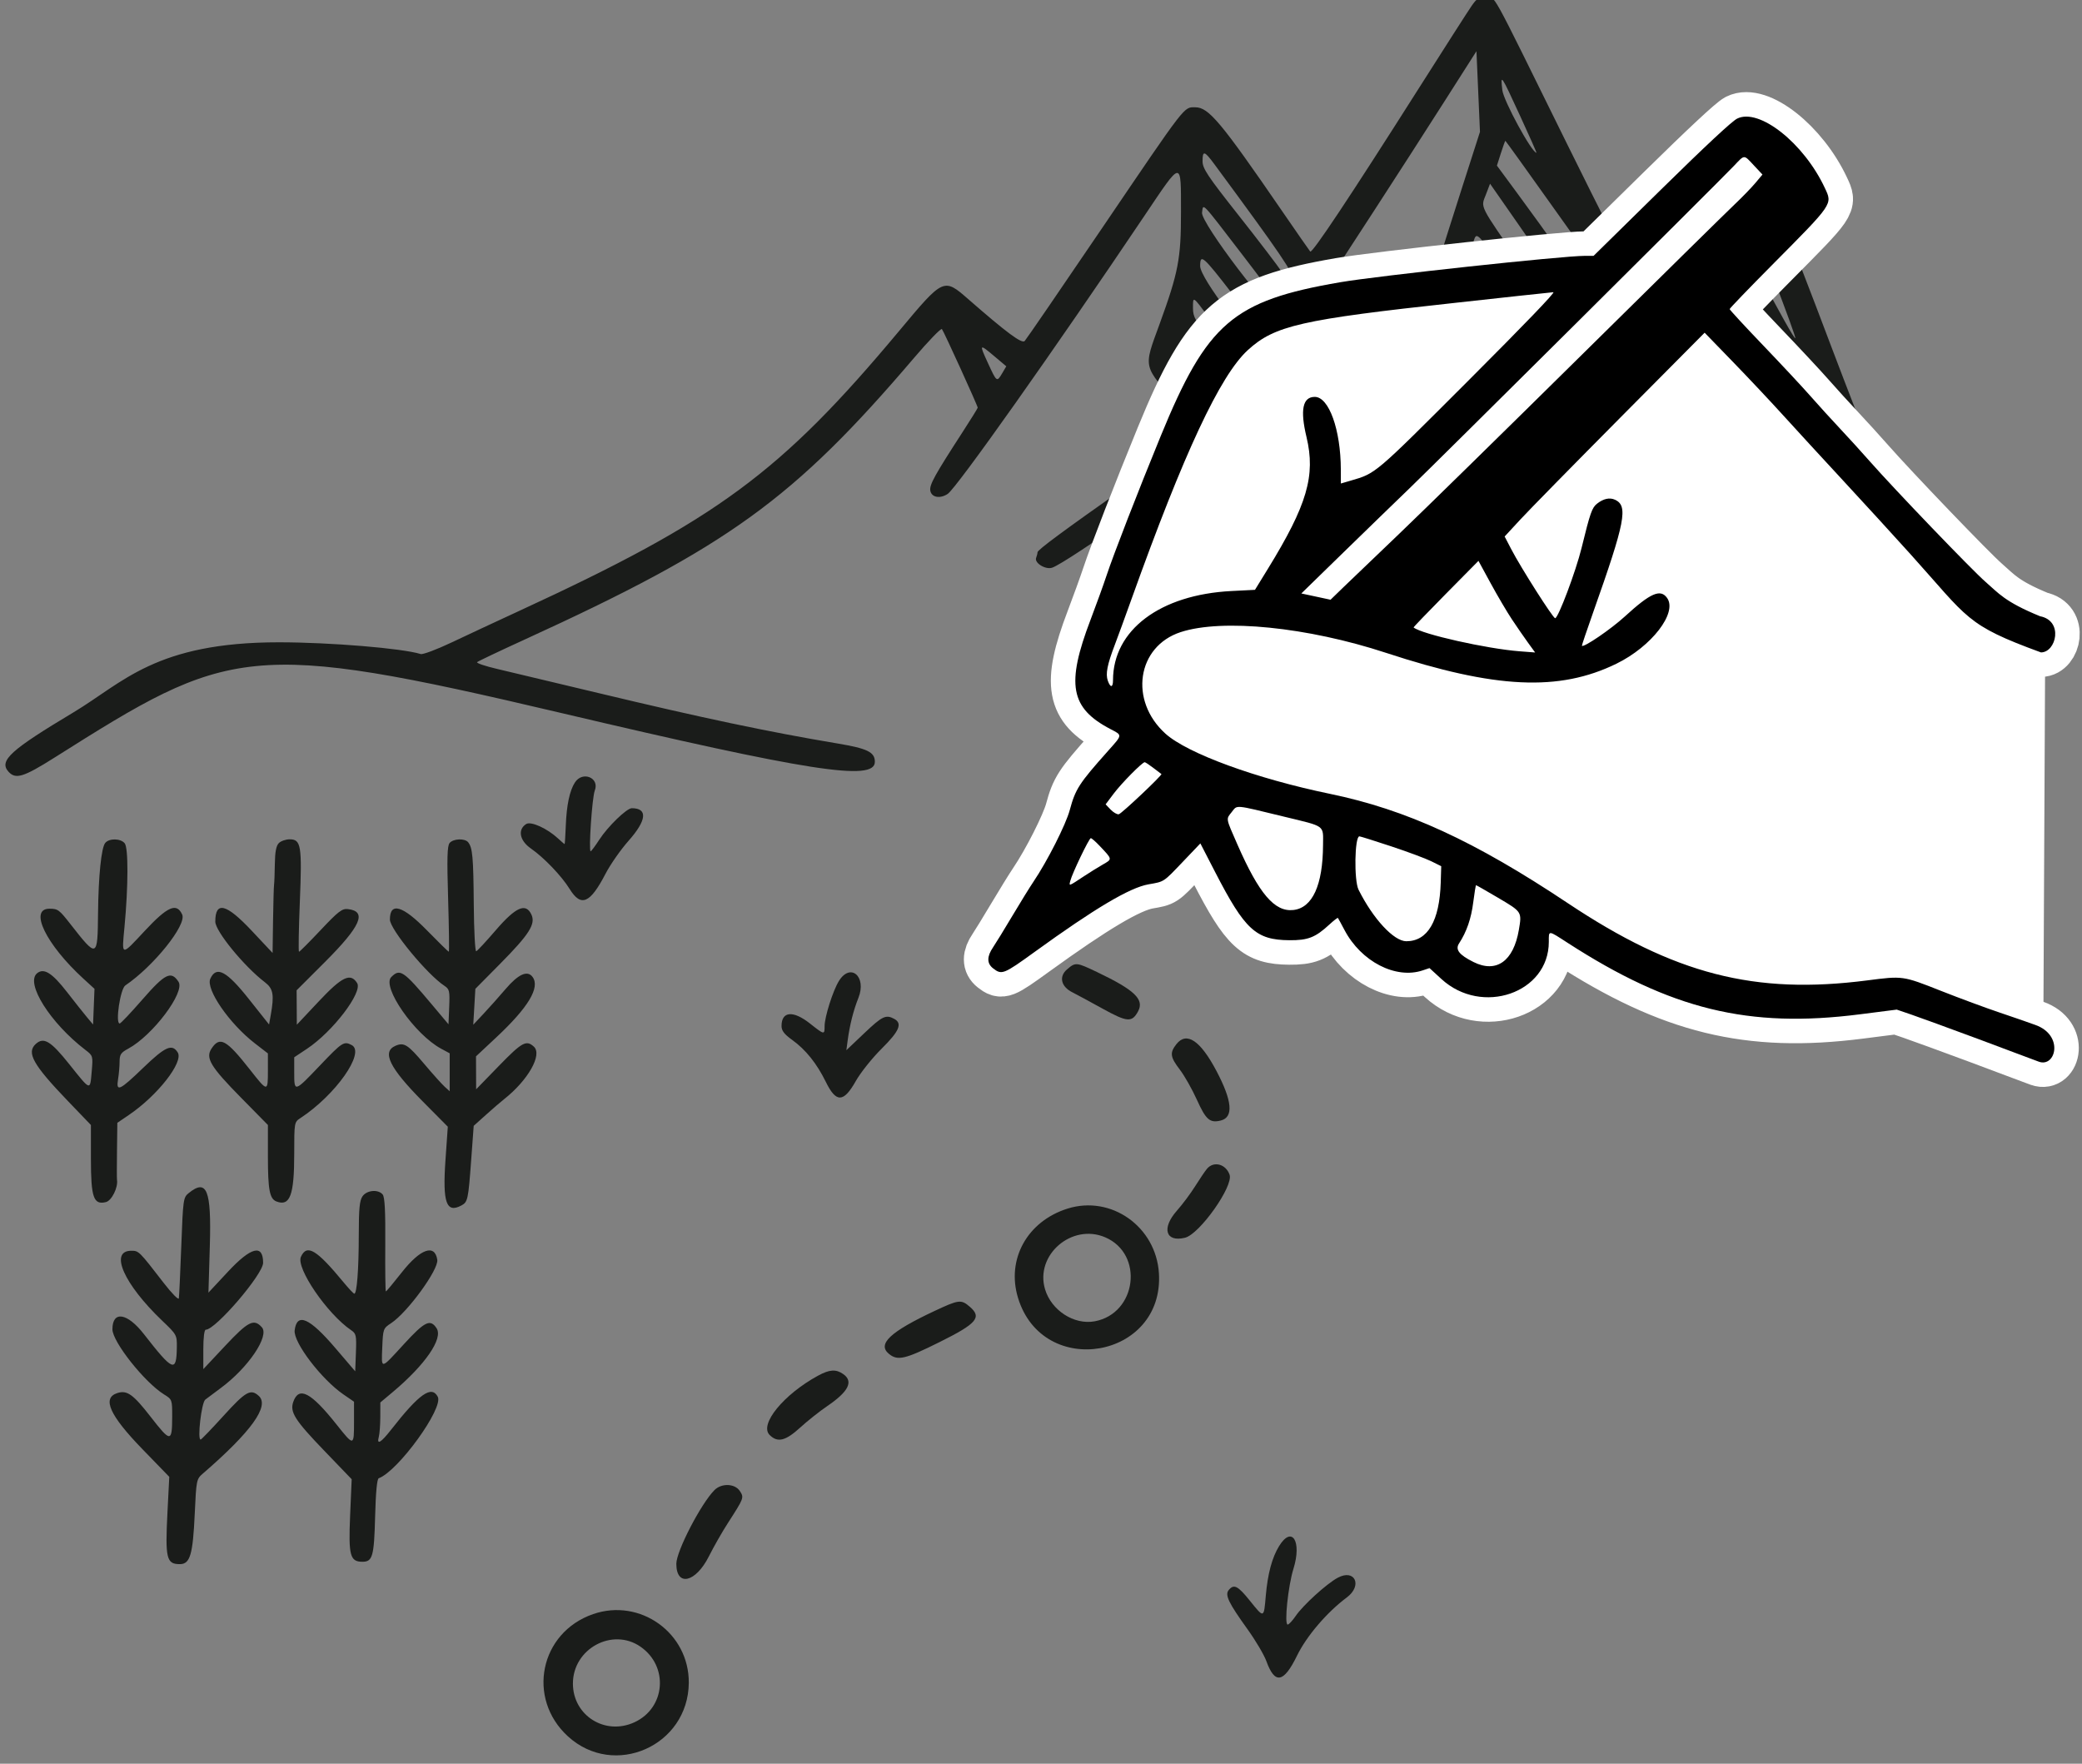
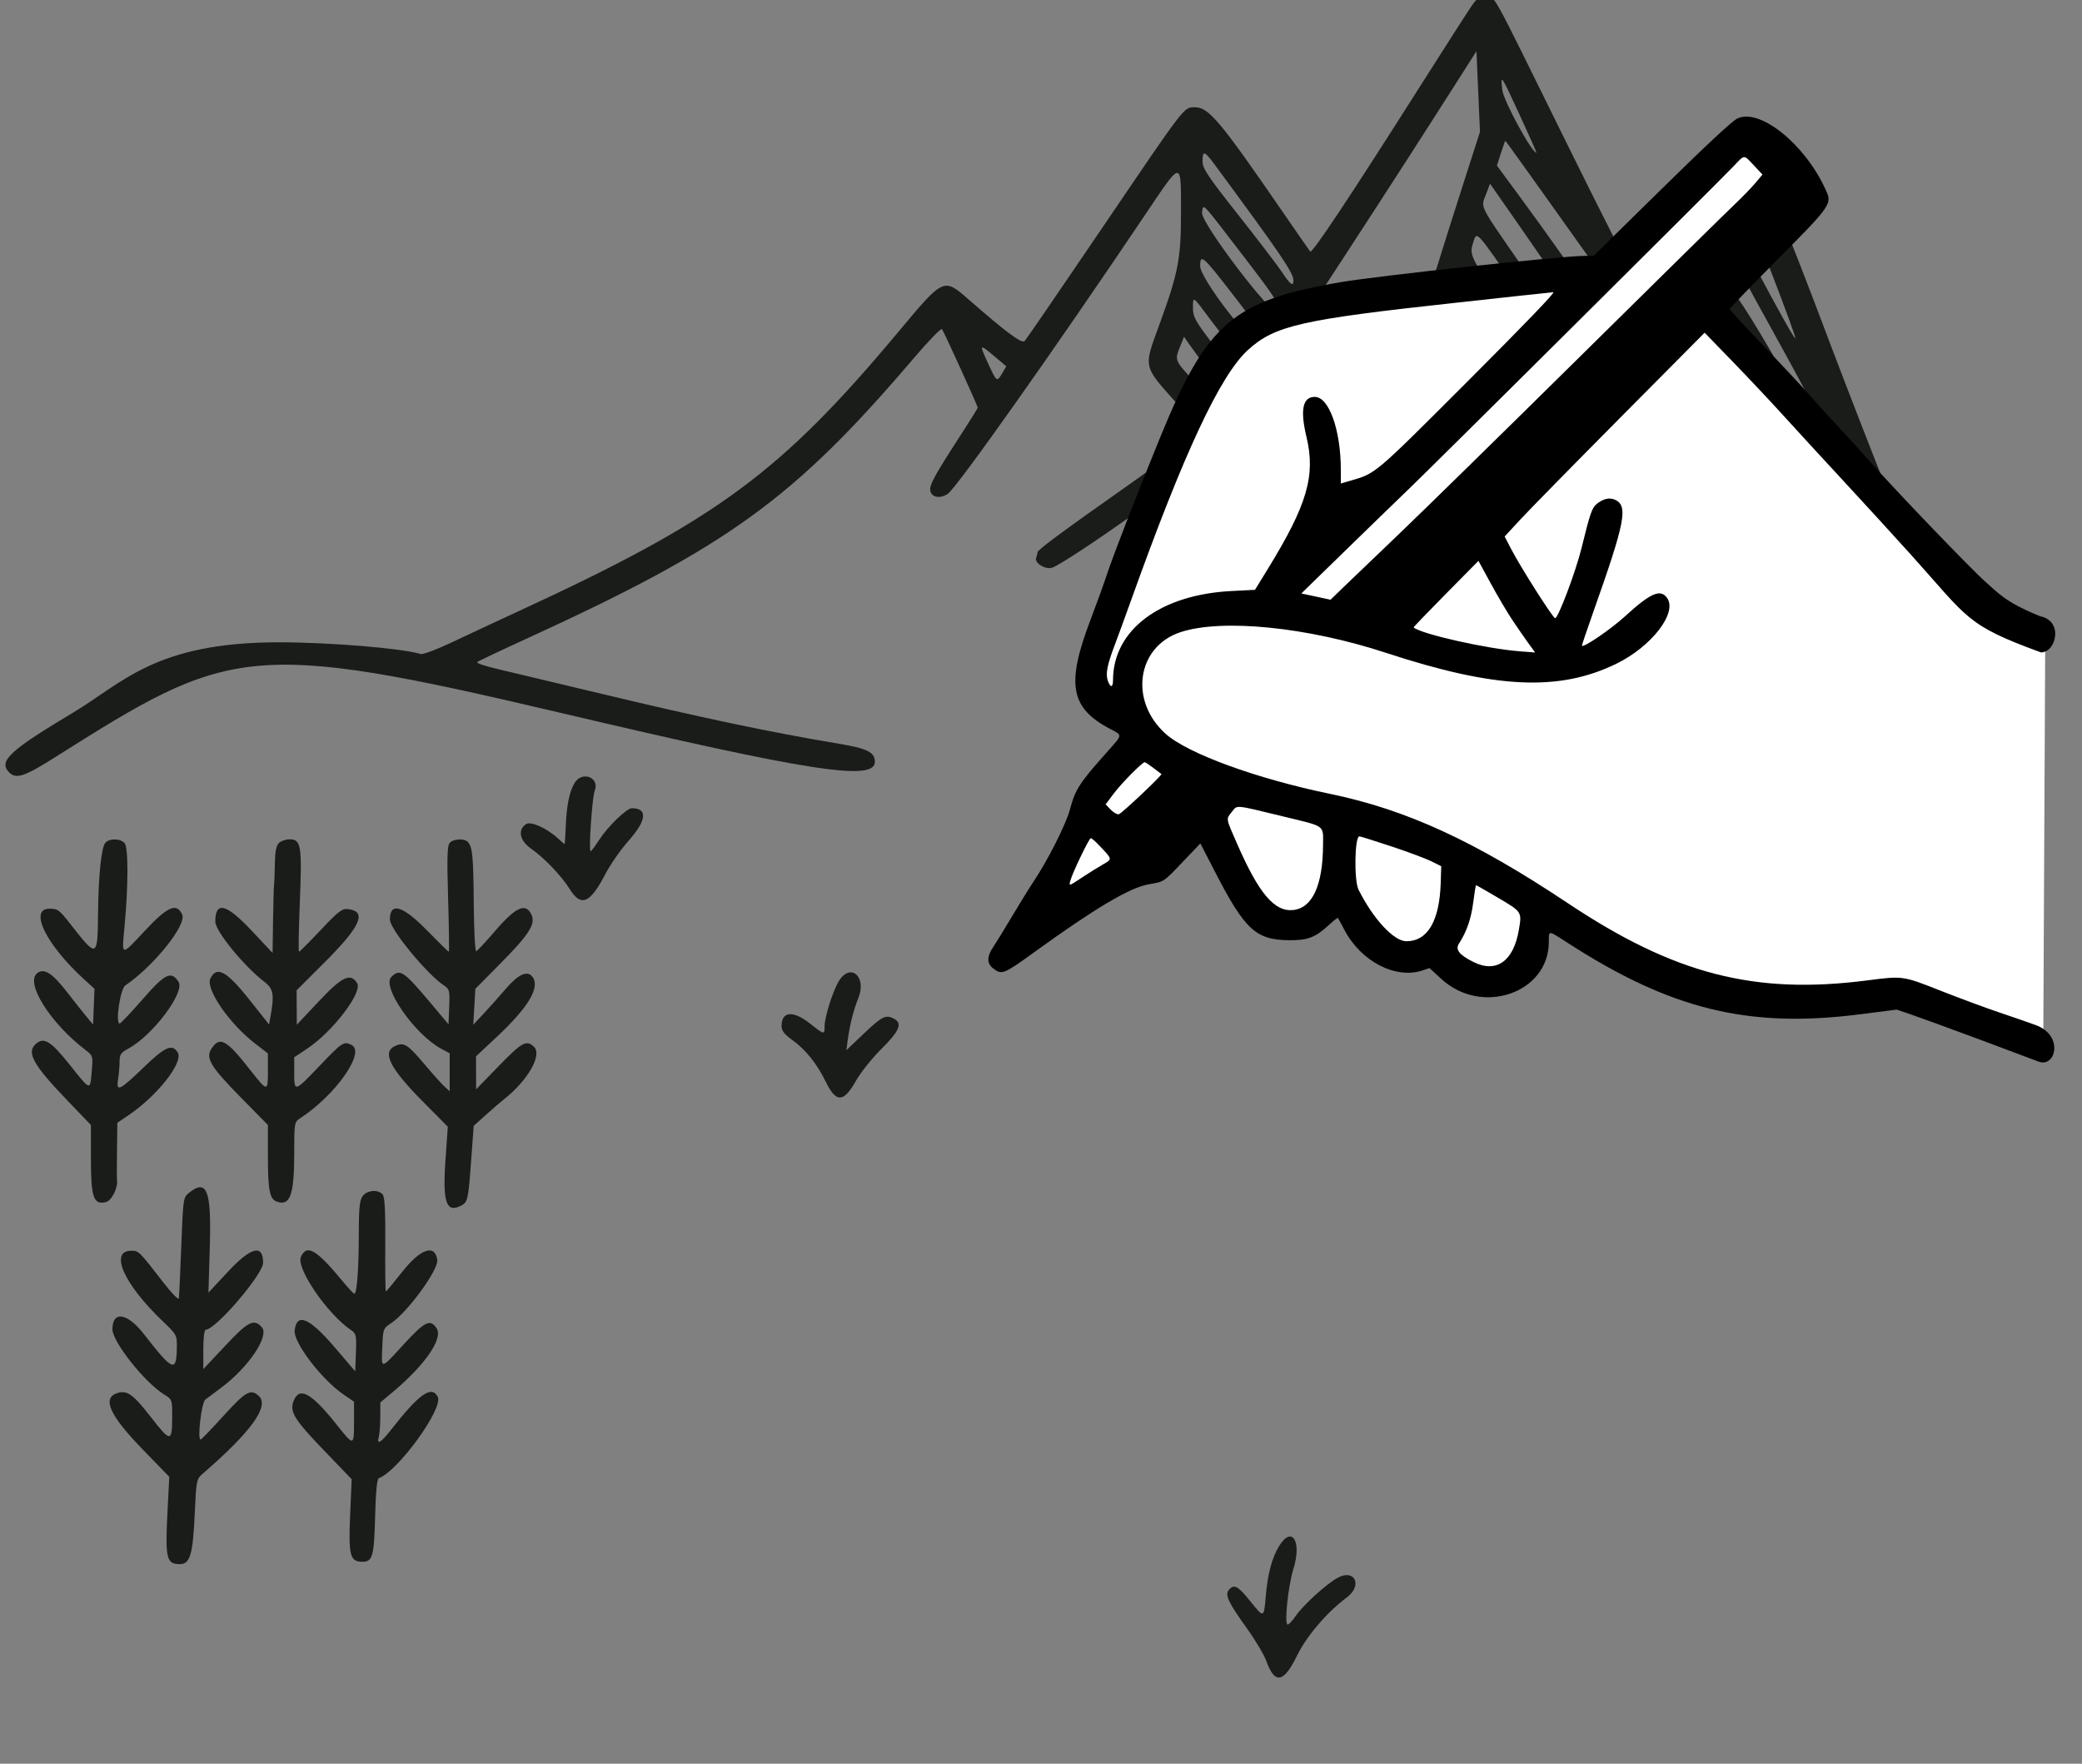
<svg xmlns="http://www.w3.org/2000/svg" xmlns:ns1="http://www.serif.com/" width="100%" height="100%" viewBox="0 0 255 216" version="1.1" xml:space="preserve" style="fill-rule:evenodd;clip-rule:evenodd;stroke-linecap:round;stroke-linejoin:round;stroke-miterlimit:1.5;">
  <rect x="0" y="0" width="255" height="216" fill="#808080" stroke="none" />
  <path id="path0" d="M180.226,0.744c-0.424,0.614 -3.364,5.203 -6.533,10.198c-8.376,13.202 -12.987,20.132 -13.218,19.864c-0.111,-0.129 -1.696,-2.411 -3.523,-5.069c-7.429,-10.813 -8.924,-12.597 -10.551,-12.597c-1.436,-0 -0.99,-0.577 -11.418,14.794c-5.029,7.412 -9.294,13.634 -9.479,13.827c-0.349,0.365 -2.182,-0.993 -6.897,-5.111c-3.027,-2.645 -3.034,-2.641 -8.483,3.882c-14.508,17.367 -22.288,23.101 -46.478,34.261c-2.74,1.263 -6.478,3.008 -8.308,3.876c-1.83,0.869 -3.544,1.512 -3.809,1.431c-2.271,-0.704 -11.058,-1.433 -17.327,-1.438c-15.173,-0.011 -19.145,4.953 -25.191,8.574c-7.622,4.565 -9.198,5.916 -7.974,7.269c0.87,0.961 1.797,0.706 5.658,-1.734c21.401,-13.524 23.655,-14.497 61.931,-5.477c30.448,7.174 38.525,8.434 38.525,6.007c-0,-1.189 -0.899,-1.631 -4.574,-2.247c-8.423,-1.411 -16.56,-3.127 -29.264,-6.171c-5.317,-1.274 -10.891,-2.602 -12.385,-2.95c-1.495,-0.348 -2.616,-0.727 -2.49,-0.842c0.125,-0.114 2.732,-1.353 5.793,-2.752c24.961,-11.408 32.966,-17.198 47.732,-34.522c1.756,-2.061 3.286,-3.643 3.401,-3.516c0.213,0.237 4.385,9.397 4.385,9.628c-0,0.071 -0.832,1.413 -1.85,2.983c-3.403,5.252 -4.06,6.439 -3.961,7.147c0.121,0.852 1.167,1.065 2.13,0.433c1.08,-0.707 13.039,-17.611 24.121,-34.095c4.638,-6.898 4.452,-6.883 4.456,-0.367c0.002,5.648 -0.322,7.339 -2.614,13.636c-2.012,5.525 -2.135,5.013 2.431,10.095c1.23,1.369 2.237,2.611 2.239,2.76c0.003,0.605 -2.826,2.896 -8.504,6.89c-7.994,5.623 -11.124,7.937 -11.124,8.226c-0,0.132 -0.076,0.439 -0.169,0.681c-0.238,0.62 1.131,1.471 1.947,1.211c1.788,-0.567 18.2,-12.171 19.71,-13.936c1.325,-1.548 18.092,-27.078 28.261,-43.032l4.011,-6.292l0.215,4.939l0.216,4.939l-2.174,6.773c-1.195,3.724 -2.656,8.347 -3.246,10.272c-0.848,2.766 -1.268,3.687 -2.005,4.394c-0.513,0.493 -2.997,2.844 -5.522,5.225c-4.73,4.464 -5.173,5.043 -4.629,6.059c0.727,1.359 1.787,0.685 7.98,-5.07l4.312,-4.007l2.765,5.643c2.768,5.648 4.071,7.511 5,7.155c1.123,-0.431 0.015,-4.126 -3.212,-10.717c-2.308,-4.712 -2.38,-4.959 -1.869,-6.426c0.433,-1.24 0.524,-1.196 1.876,0.908c1.937,3.016 8.228,11.753 8.885,12.34c1.313,1.173 1.642,0.845 14.83,-14.756c5.794,-6.854 8.011,-9.205 7.249,-7.69c-0.873,1.737 -5.916,19.408 -5.916,20.73c-0,0.66 0.7,1.531 3.516,4.38c1.934,1.956 3.516,3.646 3.516,3.756c-0,0.109 -1.266,2.177 -2.814,4.593l-2.814,4.395l0.749,0.891c0.412,0.489 1.153,1.645 1.646,2.569c2.47,4.62 9.881,14.13 11.013,14.13c1.112,-0 0.898,-0.832 -0.839,-3.252c-6.539,-9.115 -9.564,-14.076 -8.999,-14.758c0.36,-0.432 2.541,2.289 9.035,11.272c4.039,5.588 5.261,7.031 5.95,7.031c1.718,-0 1.053,-1.113 -7.928,-13.273c-5.541,-7.502 -5.619,-7.645 -4.753,-8.714l0.54,-0.666l0.979,1.439c5.466,8.03 16.517,21.538 17.251,21.085c0.96,-0.594 0.438,-1.413 -7.03,-11.023c-8.453,-10.879 -10.338,-13.465 -10.033,-13.769c0.345,-0.346 3.664,2.883 8.597,8.367c10.016,11.133 10.735,11.704 11.687,9.291c0.172,-0.436 0.476,-1.019 0.674,-1.294c0.534,-0.739 0.169,-1.85 -4.275,-13.044c-2.16,-5.441 -5.27,-13.453 -6.911,-17.804c-5.56,-14.741 -8.585,-22.145 -9.412,-23.029c-1.628,-1.744 -2.257,-1.247 -9.637,7.617c-2.82,3.386 -5.235,6.163 -5.366,6.171c-0.132,0.007 -3.735,-7.073 -8.008,-15.734c-9.809,-19.883 -8.646,-17.779 -9.89,-17.888c-0.911,-0.079 -1.125,0.042 -1.806,1.025m5.976,13.494c1.133,2.457 2.023,4.468 1.979,4.468c-0.566,-0 -4.03,-6.363 -4.178,-7.672c-0.231,-2.047 -0.197,-1.997 2.199,3.204m4.326,11.572c3.35,4.713 6.35,8.927 6.668,9.365l0.577,0.795l-0.819,1.182c-0.999,1.441 -0.741,1.522 -2.074,-0.648c-1.19,-1.937 -5.173,-7.589 -9.15,-12.981l-2.389,-3.24l0.486,-1.521c0.268,-0.837 0.515,-1.521 0.548,-1.521c0.034,-0 2.803,3.856 6.153,8.569m-41.787,-5.695c8.229,11.16 9.68,13.295 9.68,14.25c-0,0.771 -0.401,0.48 -1.373,-0.996c-0.514,-0.78 -2.92,-3.932 -5.347,-7.003c-3.807,-4.818 -4.413,-5.727 -4.413,-6.623c-0,-1.347 0.226,-1.29 1.453,0.372m43.278,16.137l2.462,3.63l-0.668,0.765c-0.366,0.42 -0.756,0.877 -0.865,1.017c-0.109,0.138 -0.571,-0.323 -1.027,-1.026c-0.456,-0.703 -2.913,-4.284 -5.461,-7.959c-5.407,-7.797 -5.103,-7.192 -4.463,-8.866l0.503,-1.316l3.528,5.062c1.941,2.785 4.637,6.696 5.991,8.693m-39.918,-5.139c4.385,5.712 4.764,6.326 4.358,7.053c-0.473,0.845 -9.415,-10.902 -9.234,-12.132c0.169,-1.149 -0.207,-1.54 4.876,5.079m65.053,2.769c1.572,4.076 2.804,7.466 2.738,7.533c-0.117,0.117 -1.775,-2.838 -5.143,-9.168c-1.644,-3.089 -1.68,-3.289 -0.947,-5.22c0.384,-1.01 0.07,-1.654 3.352,6.855m-30.975,2.108c5.46,7.891 5.351,7.669 4.358,8.883l-0.675,0.826l-4.148,-5.988c-5.609,-8.098 -5.793,-8.441 -5.313,-9.897c0.518,-1.566 0.149,-1.961 5.778,6.176m-35.248,-0.011c3.487,4.51 3.635,4.789 2.988,5.64c-0.57,0.752 -6.924,-7.53 -6.924,-9.025c-0,-1.563 0.329,-1.28 3.936,3.385m67.456,6.858c5.906,10.676 13.071,25.39 12.596,25.866c-0.315,0.315 -1.74,-1.926 -2.823,-4.44c-2.808,-6.515 -13.414,-25.578 -15.762,-28.327c-0.307,-0.36 -0.365,-0.837 -0.213,-1.758c0.303,-1.832 0.457,-1.922 1.104,-0.648c0.321,0.628 2.614,4.816 5.098,9.307m-70.357,-3.99c0.931,1.249 2.264,2.95 2.963,3.78l1.27,1.508l-0.577,0.689c-0.368,0.439 -0.659,0.577 -0.803,0.381c-0.124,-0.169 -1.248,-1.645 -2.496,-3.282c-1.969,-2.578 -2.271,-3.132 -2.271,-4.16c-0,-1.531 -0.06,-1.565 1.914,1.084m71.191,12.72c1.508,2.685 3.356,6.112 4.106,7.617l1.363,2.735l-1.342,-1.301c-0.86,-0.834 -2.096,-2.678 -3.436,-5.127c-1.151,-2.105 -3.381,-6.002 -4.955,-8.66c-2.961,-5.002 -3.885,-7.092 -3.606,-8.158c0.169,-0.647 1.341,1.272 7.87,12.894m-71.322,-6.324l1.957,2.66l-0.561,0.709l-0.562,0.709l-2.334,-2.479c-2.553,-2.712 -2.545,-2.694 -1.858,-4.413l0.477,-1.19l0.462,0.672c0.255,0.369 1.344,1.869 2.419,3.332m-26.086,-1.595l1.437,1.212l-0.495,0.839c-0.663,1.122 -0.671,1.116 -1.746,-1.224c-1.1,-2.389 -1.077,-2.413 0.804,-0.827m91.961,5.371c1.158,1.891 1.984,3.392 1.834,3.335c-0.148,-0.057 -1.686,-1.448 -3.415,-3.092l-3.146,-2.988l0.491,-1.553c0.27,-0.854 0.556,-1.75 0.637,-1.992c0.087,-0.262 0.418,0.224 0.82,1.206c0.37,0.904 1.621,3.192 2.779,5.084m-32.33,8.705c-4.226,4.398 -4.752,5.21 -3.921,6.041c0.873,0.874 1.757,0.379 4.961,-2.778c1.747,-1.721 3.226,-3.072 3.289,-3.003c0.139,0.153 1.418,6.633 2.113,10.707l0.506,2.963l-3.048,3.883c-8.468,10.791 -8.673,11.143 -6.597,11.38c1.157,0.132 8.148,-7.407 10.752,-11.595c0.6,-0.964 0.601,-0.963 4.626,2.801c8.111,7.584 10.396,9.315 11.303,8.563c1.306,-1.084 -0.934,-3.738 -10.899,-12.919l-3.003,-2.766l-0.189,-1.704l-0.189,-1.705l6.138,6.245c3.376,3.435 6.921,7.082 7.877,8.105c1.979,2.115 2.554,2.496 3.366,2.239c1.706,-0.541 0.731,-1.75 -10.886,-13.474c-7.204,-7.269 -8.764,-9.315 -7.821,-10.258c0.071,-0.071 5.219,4.873 11.44,10.986c10.869,10.68 12.132,11.758 13.262,11.325c2.181,-0.837 -1.464,-4.995 -19.336,-22.058c-9.542,-9.111 -8.143,-8.808 -13.744,-2.978m34.531,47.271c-0.892,0.486 -2.337,3.1 -3.08,5.572c-0.29,0.967 -0.56,1.805 -0.6,1.864c-0.04,0.058 -0.906,-0.766 -1.925,-1.832c-1.922,-2.008 -2.718,-2.337 -3.579,-1.476c-0.794,0.794 -0.518,1.508 1.414,3.652c1.709,1.898 2.871,3.83 4.09,6.801c0.734,1.788 1.628,1.553 4.038,-1.063c1.096,-1.188 2.643,-2.578 3.44,-3.09c1.695,-1.087 1.971,-1.609 1.353,-2.553c-0.798,-1.217 -2.544,-0.612 -5.054,1.75l-0.952,0.896l-0,-1.029c-0,-2.092 1.632,-6.264 2.898,-7.407c1.549,-1.401 -0.137,-3.12 -2.043,-2.085m-145.561,-9.165c-0.645,1.006 -1.017,2.768 -1.114,5.271c-0.049,1.248 -0.114,2.27 -0.146,2.271c-0.033,0.001 -0.394,-0.309 -0.804,-0.688c-1.329,-1.233 -3.316,-2.135 -3.898,-1.77c-1.073,0.672 -0.815,2.031 0.568,2.994c1.62,1.128 3.766,3.369 4.748,4.959c1.394,2.256 2.504,1.788 4.393,-1.853c0.591,-1.14 1.862,-2.959 2.823,-4.042c2.229,-2.511 2.378,-3.993 0.4,-3.993c-0.625,-0 -2.929,2.229 -3.982,3.854c-0.506,0.781 -0.982,1.42 -1.058,1.42c-0.269,-0 0.179,-6.606 0.504,-7.434c0.62,-1.573 -1.506,-2.438 -2.434,-0.989m-57.524,7.401c-0.48,0.579 -0.835,4.06 -0.881,8.639c-0.054,5.473 -0.104,5.493 -3.369,1.318c-1.399,-1.788 -1.543,-1.894 -2.568,-1.9c-2.57,-0.014 -0.448,4.367 4.153,8.576l1.35,1.234l-0.088,2.185l-0.087,2.184l-0.726,-0.866c-0.399,-0.476 -1.519,-1.886 -2.487,-3.134c-1.804,-2.323 -2.82,-2.955 -3.647,-2.27c-1.459,1.211 1.619,6.091 5.923,9.386c0.931,0.712 0.937,0.735 0.766,2.689c-0.204,2.332 -0.101,2.368 -2.758,-0.96c-2.257,-2.827 -3.114,-3.343 -4.085,-2.464c-1.174,1.062 -0.336,2.55 3.946,7.008l2.804,2.918l-0,4.154c-0,4.733 0.326,5.667 1.844,5.286c0.705,-0.177 1.509,-1.805 1.35,-2.733c-0.023,-0.131 -0.022,-1.754 0.001,-3.607l0.042,-3.369l1.411,-0.957c3.524,-2.389 6.722,-6.481 5.985,-7.658c-0.687,-1.096 -1.519,-0.728 -4.198,1.853c-2.941,2.836 -3.375,3.033 -3.108,1.415c0.1,-0.605 0.183,-1.563 0.185,-2.131c0.003,-0.882 0.156,-1.114 1.053,-1.597c3.004,-1.617 6.998,-6.924 6.166,-8.193c-0.907,-1.385 -1.644,-1.022 -4.433,2.18c-1.403,1.611 -2.652,2.929 -2.774,2.929c-0.558,-0 0.073,-4.245 0.694,-4.665c3.472,-2.357 7.535,-7.42 6.962,-8.678c-0.677,-1.485 -1.781,-1.007 -4.56,1.971c-2.96,3.173 -2.853,3.192 -2.507,-0.461c0.47,-4.97 0.482,-9.69 0.025,-10.241c-0.502,-0.606 -1.895,-0.63 -2.384,-0.041m21.265,0.017c-0.327,0.326 -0.47,1.075 -0.492,2.564c-0.017,1.156 -0.06,2.3 -0.096,2.542c-0.036,0.242 -0.091,2.22 -0.123,4.395l-0.057,3.955l-2.556,-2.721c-3.126,-3.325 -4.461,-3.66 -4.461,-1.115c-0,1.168 3.527,5.48 6.066,7.417c1.036,0.791 1.169,1.527 0.726,4.023l-0.206,1.158l-2.488,-3.134c-2.724,-3.433 -3.971,-4.087 -4.708,-2.47c-0.581,1.276 2.329,5.498 5.455,7.912l1.598,1.235l0.001,2.124c0.001,2.619 -0.034,2.617 -2.196,-0.135c-2.901,-3.694 -3.697,-4.128 -4.716,-2.574c-0.753,1.149 -0.115,2.208 3.609,5.992l3.304,3.358l-0,3.874c-0,4.062 0.211,5.172 1.044,5.491c1.658,0.636 2.179,-0.759 2.179,-5.836c-0,-3.84 0.007,-3.882 0.752,-4.371c4.311,-2.824 7.984,-8.037 6.299,-8.939c-0.96,-0.513 -1.155,-0.388 -3.888,2.48c-3.15,3.305 -3.163,3.309 -3.163,0.895l-0,-1.888l1.562,-1.038c3.161,-2.098 6.845,-6.925 6.142,-8.048c-0.806,-1.289 -1.843,-0.798 -4.676,2.217l-2.708,2.882l-0.013,-2.106l-0.014,-2.107l3.462,-3.46c4.41,-4.407 5.195,-6.208 2.827,-6.487c-0.716,-0.085 -1.172,0.265 -3.34,2.564c-1.38,1.465 -2.575,2.662 -2.656,2.662c-0.081,-0 -0.036,-2.736 0.101,-6.081c0.281,-6.919 0.156,-7.69 -1.245,-7.69c-0.476,-0 -1.073,0.207 -1.325,0.46m20.916,-0.009c-0.294,0.354 -0.333,1.86 -0.182,6.885c0.106,3.539 0.143,6.433 0.083,6.433c-0.06,-0 -1.272,-1.186 -2.691,-2.636c-2.966,-3.032 -4.524,-3.483 -4.524,-1.31c-0,1.189 4.542,6.711 6.678,8.118c0.615,0.405 0.666,0.627 0.586,2.578l-0.087,2.135l-2.05,-2.44c-3.479,-4.139 -3.891,-4.417 -4.96,-3.347c-1.196,1.195 2.87,7.032 6.115,8.779l1.042,0.561l-0,4.646l-0.619,-0.559c-0.34,-0.307 -1.476,-1.573 -2.523,-2.813c-1.99,-2.357 -2.451,-2.646 -3.498,-2.195c-1.701,0.733 -0.738,2.703 3.326,6.801l3.082,3.109l-0.29,4.152c-0.358,5.156 0.113,6.479 1.956,5.493c0.779,-0.418 0.84,-0.701 1.196,-5.543l0.31,-4.209l1.495,-1.343c0.822,-0.739 1.814,-1.596 2.206,-1.903c2.955,-2.325 4.744,-5.478 3.663,-6.456c-0.929,-0.841 -1.443,-0.557 -4.289,2.372l-2.776,2.856l-0.009,-2.018l-0.007,-2.018l2.509,-2.347c3.901,-3.651 5.362,-6.087 4.421,-7.374c-0.627,-0.857 -1.749,-0.352 -3.324,1.497c-0.776,0.909 -1.979,2.26 -2.676,3.001l-1.266,1.349l0.128,-2.197l0.129,-2.198l3.044,-3.076c3.55,-3.588 4.353,-4.848 3.827,-6.005c-0.68,-1.49 -1.917,-0.951 -4.372,1.904c-1.178,1.369 -2.255,2.529 -2.394,2.576c-0.139,0.048 -0.274,-2.523 -0.3,-5.713c-0.048,-5.826 -0.148,-6.954 -0.682,-7.63c-0.402,-0.511 -1.827,-0.458 -2.277,0.085m47.677,16.907c-0.734,1.191 -1.749,4.398 -1.749,5.524c-0,1.08 -0.023,1.075 -1.793,-0.324c-2.062,-1.629 -3.481,-1.506 -3.481,0.303c-0,0.575 0.328,1.005 1.295,1.7c1.66,1.192 3.019,2.886 4.126,5.14c1.268,2.588 2.171,2.565 3.674,-0.094c0.586,-1.038 2.01,-2.822 3.163,-3.965c2.189,-2.168 2.578,-3.099 1.531,-3.66c-1.015,-0.543 -1.452,-0.332 -3.666,1.772l-2.183,2.074l0.149,-1.122c0.26,-1.957 0.701,-3.712 1.33,-5.297c1.036,-2.61 -0.986,-4.341 -2.396,-2.051m-79.634,25.969c-0.662,0.536 -0.692,0.752 -0.908,6.519c-0.123,3.28 -0.258,6.148 -0.3,6.373c-0.042,0.225 -0.868,-0.615 -1.835,-1.867c-3.046,-3.944 -3.064,-3.962 -3.988,-3.962c-2.721,-0 -0.906,4.092 3.811,8.591c1.751,1.668 1.788,1.737 1.768,3.222c-0.043,3.149 -0.459,2.984 -4.031,-1.601c-2.043,-2.623 -3.858,-2.902 -3.858,-0.594c-0,1.531 3.944,6.506 6.324,7.977c0.987,0.61 0.999,0.642 0.995,2.717c-0.007,3.177 -0.185,3.18 -2.627,0.036c-2.153,-2.771 -2.894,-3.301 -4.085,-2.923c-1.91,0.607 -0.966,2.714 3.086,6.89l3.27,3.371l-0.222,4.357c-0.288,5.637 -0.121,6.336 1.512,6.336c1.259,-0 1.599,-1.144 1.829,-6.152c0.19,-4.147 0.214,-4.265 0.988,-4.934c5.942,-5.138 8.211,-8.292 6.851,-9.522c-0.989,-0.896 -1.592,-0.556 -4.298,2.424c-1.451,1.596 -2.716,2.913 -2.813,2.926c-0.438,0.059 0.093,-4.528 0.567,-4.895c0.268,-0.208 1.118,-0.843 1.887,-1.411c3.371,-2.488 6.002,-6.383 5.035,-7.451c-0.979,-1.082 -1.668,-0.732 -4.491,2.279l-2.676,2.853l-0,-2.414c-0,-1.451 0.12,-2.414 0.3,-2.414c1.203,-0 7.024,-6.791 7.024,-8.194c-0,-2.318 -1.477,-1.945 -4.3,1.083l-2.396,2.57l0.17,-5.741c0.202,-6.842 -0.364,-8.251 -2.589,-6.449m21.29,0.39c-0.36,0.514 -0.457,1.519 -0.459,4.761c-0.002,4.208 -0.232,7.2 -0.55,7.167c-0.099,-0.01 -0.689,-0.636 -1.312,-1.392c-3.314,-4.018 -4.494,-4.723 -5.223,-3.123c-0.626,1.375 3.226,7.004 6.149,8.985c0.619,0.42 0.665,0.637 0.586,2.747l-0.086,2.291l-2.444,-2.859c-3.172,-3.71 -4.705,-4.374 -4.972,-2.152c-0.175,1.461 3.266,5.979 5.97,7.84l1.299,0.893l-0,2.477c-0,2.997 -0.008,2.998 -2.168,0.28c-3.115,-3.916 -4.591,-4.684 -5.271,-2.739c-0.438,1.252 0.187,2.237 3.797,5.989l3.356,3.487l-0.192,4.471c-0.21,4.878 -0.007,5.637 1.513,5.637c1.239,-0 1.423,-0.658 1.55,-5.523c0.078,-3 0.232,-4.626 0.445,-4.705c2.379,-0.875 7.968,-8.597 7.226,-9.984c-0.763,-1.424 -2.276,-0.354 -5.715,4.042c-1.262,1.613 -1.784,1.913 -1.503,0.861c0.097,-0.362 0.178,-1.455 0.181,-2.429l0.004,-1.771l1.538,-1.29c3.972,-3.334 6.175,-6.542 5.353,-7.797c-0.771,-1.176 -1.435,-0.854 -3.994,1.935c-2.917,3.182 -2.772,3.162 -2.658,0.364c0.092,-2.218 0.118,-2.29 1.079,-2.92c2.005,-1.314 5.836,-6.569 5.658,-7.761c-0.296,-1.983 -2.069,-1.36 -4.334,1.522c-1.017,1.292 -1.899,2.35 -1.962,2.35c-0.063,-0 -0.096,-2.574 -0.075,-5.721c0.028,-4.127 -0.06,-5.841 -0.319,-6.152c-0.548,-0.661 -1.937,-0.537 -2.467,0.219m112.261,42.841c-0.864,1.405 -1.394,3.381 -1.63,6.077c-0.244,2.804 -0.195,2.789 -1.971,0.587c-1.458,-1.809 -1.932,-2.046 -2.565,-1.284c-0.498,0.599 -0.042,1.548 2.309,4.82c0.984,1.369 2.02,3.124 2.3,3.899c1.039,2.864 2.121,2.669 3.753,-0.679c1.172,-2.403 3.659,-5.312 6.095,-7.128c1.958,-1.46 0.994,-3.548 -1.113,-2.412c-1.357,0.73 -4.246,3.358 -5.148,4.681c-0.393,0.577 -0.832,1.049 -0.977,1.051c-0.442,0.003 0.043,-4.7 0.704,-6.829c1.051,-3.385 -0.183,-5.339 -1.757,-2.783" style="fill:#1a1c1a;" />
  <g id="svgg">
    <path d="M124.973,114.775l9.115,-19.096l5.013,-6.715l-4.461,-3.435l5.887,-22.904l10.807,-20.98l20.252,-6.44l25.361,-2.389l17.233,-16.953l7.289,8.639l-13.279,13.578l16.858,16.56l14.527,16.332l10.422,7.154l-0.244,50.303l-14.879,-6.687l-16.59,1.397l-19.358,-5.742l-10.471,-5.615l-1.684,6.899l-6.718,1.222l-4.091,-2.912l-5.202,0.237l-8.057,-7.63l-3.914,3.687l-3.131,-1.141l-7.831,-11.839l-5.833,5.954l-17.021,8.516Z" style="fill:#fff;stroke:#fff;stroke-width:1px;" />
-     <path id="path01" ns1:id="path0" d="M212.752,14.533c-0.637,0.32 -3.863,3.328 -9.274,8.645l-8.299,8.156l-1.074,-0c-2.736,-0 -25.367,2.443 -29.99,3.237c-13.096,2.251 -16.27,4.976 -21.966,18.865c-2.753,6.713 -5.761,14.455 -6.601,16.99c-0.405,1.218 -1.293,3.677 -1.976,5.465c-3.02,7.908 -2.49,10.827 2.434,13.4c1.487,0.777 1.501,0.658 -0.314,2.694c-3.545,3.979 -3.973,4.642 -4.673,7.234c-0.48,1.776 -2.741,6.24 -4.433,8.749c-0.452,0.669 -1.622,2.563 -2.601,4.208c-0.978,1.644 -2.042,3.378 -2.364,3.851c-0.759,1.117 -0.76,1.96 -0.002,2.556c1.073,0.843 1.288,0.759 5.108,-2.006c7.374,-5.336 11.64,-7.869 13.938,-8.272c1.971,-0.346 1.783,-0.222 4.27,-2.829l2.083,-2.184l1.805,3.5c3.657,7.092 4.994,8.322 9.09,8.357c2.282,0.019 3.185,-0.333 4.899,-1.914c0.539,-0.496 1.012,-0.863 1.052,-0.815c0.041,0.049 0.403,0.714 0.806,1.479c2.034,3.865 6.277,6.055 9.58,4.944l0.832,-0.28l1.462,1.34c4.962,4.546 13.152,1.712 13.152,-4.551c0,-1.449 -0.131,-1.456 2.306,0.119c12.623,8.159 22.159,10.492 35.779,8.754l4.529,-0.578l1.783,0.609c0.98,0.335 4.723,1.701 8.317,3.035c3.594,1.334 5.995,2.264 7.305,2.736c2.067,0.745 3.115,-3.247 -0.443,-4.507c-1.553,-0.55 -2.61,-0.921 -4.315,-1.495c-1.705,-0.572 -4.966,-1.778 -7.246,-2.68c-4.666,-1.844 -4.635,-1.84 -8.997,-1.277c-13.805,1.783 -23.632,-0.75 -36.692,-9.457c-11.426,-7.618 -19.782,-11.458 -29.125,-13.387c-9.046,-1.868 -17.473,-4.951 -20.156,-7.374c-4.481,-4.046 -3.489,-10.68 1.858,-12.432c5.111,-1.675 15.539,-0.623 25.163,2.537c13.398,4.4 21.199,4.766 28.229,1.323c4.294,-2.103 7.471,-6.22 6.2,-8.034c-0.812,-1.16 -2.035,-0.627 -5.186,2.259c-1.697,1.553 -5.022,3.824 -5.257,3.589c-0.028,-0.029 0.599,-1.891 1.395,-4.138c3.92,-11.066 4.295,-13.005 2.657,-13.751c-0.655,-0.299 -1.412,-0.133 -2.19,0.478c-0.628,0.494 -0.842,1.107 -1.907,5.448c-0.699,2.848 -2.859,8.588 -3.231,8.585c-0.264,-0.003 -4.182,-6.161 -5.361,-8.423l-0.825,-1.584l1.912,-2.07c1.051,-1.139 6.563,-6.755 12.247,-12.481l10.335,-10.409l3.436,3.543c1.89,1.95 4.648,4.881 6.129,6.515c1.48,1.634 4.777,5.222 7.326,7.973c2.549,2.752 6.296,6.847 8.327,9.101c7.134,7.914 6.725,8.636 15.977,12.023c1.864,-0.005 2.794,-3.87 -0.112,-4.43c-4.36,-1.781 -5.12,-2.862 -6.678,-4.208c-1.623,-1.403 -11.185,-11.363 -14.198,-14.787c-0.962,-1.094 -2.596,-2.89 -3.631,-3.992c-1.036,-1.101 -2.669,-2.898 -3.63,-3.991c-0.961,-1.094 -3.577,-3.898 -5.814,-6.231c-2.237,-2.334 -4.067,-4.317 -4.067,-4.407c-0,-0.091 2.334,-2.517 5.187,-5.392c7.537,-7.596 7.415,-7.42 6.473,-9.436c-2.573,-5.511 -8.063,-9.848 -10.753,-8.495m2.067,5.733l1.043,1.114l-0.878,1.045c-0.483,0.575 -1.611,1.739 -2.507,2.586c-0.896,0.847 -9.353,9.171 -18.794,18.497c-9.441,9.327 -19.508,19.192 -22.37,21.923c-2.863,2.731 -5.913,5.653 -6.778,6.493l-1.574,1.527l-1.789,-0.384l-1.788,-0.384l5.134,-5.004c2.823,-2.753 6.479,-6.299 8.124,-7.881c3.295,-3.17 37.963,-37.625 39.727,-39.483c1.339,-1.411 1.18,-1.408 2.45,-0.049m-34.968,26.339c-11.6,11.602 -11.304,11.351 -14.463,12.273l-1.162,0.339l-0.005,-1.705c-0.012,-4.878 -1.455,-8.903 -3.19,-8.903c-1.485,0 -1.813,1.587 -1.015,4.914c1.133,4.727 0.078,8.327 -4.732,16.148l-1.579,2.568l-2.879,0.146c-8.75,0.447 -14.508,4.783 -14.508,10.927c0,0.924 -0.325,0.949 -0.639,0.049c-0.289,-0.829 -0.069,-1.956 0.855,-4.376c0.355,-0.931 1.289,-3.487 2.074,-5.68c6.378,-17.808 10.825,-27.322 14.225,-30.429c3.284,-3.002 6.507,-3.735 25.457,-5.792c2.314,-0.251 5.852,-0.639 7.862,-0.862c2.01,-0.222 3.854,-0.416 4.097,-0.432c0.282,-0.017 -3.495,3.911 -10.398,10.815m5.335,29.266c0.601,0.903 1.483,2.182 1.962,2.842l0.87,1.198l-1.895,-0.145c-4.045,-0.311 -11.982,-2.094 -12.991,-2.918c-0.034,-0.029 1.739,-1.875 3.941,-4.104l4.004,-4.053l1.509,2.769c0.83,1.523 2,3.508 2.6,4.411m-43.916,18.186c0.505,0.389 0.943,0.722 0.975,0.74c0.166,0.096 -4.896,4.875 -5.222,4.929c-0.211,0.036 -0.659,-0.224 -0.996,-0.575l-0.613,-0.64l0.983,-1.307c0.959,-1.277 3.504,-3.854 3.804,-3.854c0.083,-0 0.564,0.318 1.069,0.707m15.955,5.95c5.204,1.263 4.829,0.991 4.817,3.5c-0.023,4.898 -1.295,7.68 -3.63,7.943c-2.294,0.259 -4.206,-1.978 -6.857,-8.023c-1.444,-3.292 -1.406,-3.081 -0.707,-3.958c0.73,-0.915 0.208,-0.958 6.377,0.538m13.167,3.646c2.029,0.673 4.238,1.496 4.908,1.828l1.218,0.604l-0.06,1.993c-0.141,4.71 -1.596,7.196 -4.213,7.198c-1.527,0.001 -4.068,-2.739 -5.853,-6.311c-0.569,-1.141 -0.482,-6.535 0.106,-6.535c0.112,0 1.865,0.551 3.894,1.223m-35.714,-0.06c1.592,1.685 1.578,1.606 0.38,2.296c-0.586,0.336 -1.614,0.975 -2.284,1.418c-1.921,1.27 -1.856,1.248 -1.689,0.583c0.231,-0.922 2.304,-5.238 2.514,-5.238c0.105,0 0.591,0.424 1.079,0.941m48.803,6.36c2.928,1.727 2.922,1.717 2.546,3.927c-0.654,3.844 -2.756,5.336 -5.552,3.943c-1.763,-0.879 -2.266,-1.524 -1.775,-2.278c0.934,-1.434 1.487,-3.036 1.74,-5.041c0.146,-1.151 0.301,-2.093 0.345,-2.093c0.044,-0 1.258,0.694 2.696,1.542" style="stroke:#fff;stroke-width:6px;stroke-linecap:butt;stroke-miterlimit:2;" />
    <path id="path02" ns1:id="path0" d="M212.752,14.533c-0.637,0.32 -3.863,3.328 -9.274,8.645l-8.299,8.156l-1.074,-0c-2.736,-0 -25.367,2.443 -29.99,3.237c-13.096,2.251 -16.27,4.976 -21.966,18.865c-2.753,6.713 -5.761,14.455 -6.601,16.99c-0.405,1.218 -1.293,3.677 -1.976,5.465c-3.02,7.908 -2.49,10.827 2.434,13.4c1.487,0.777 1.501,0.658 -0.314,2.694c-3.545,3.979 -3.973,4.642 -4.673,7.234c-0.48,1.776 -2.741,6.24 -4.433,8.749c-0.452,0.669 -1.622,2.563 -2.601,4.208c-0.978,1.644 -2.042,3.378 -2.364,3.851c-0.759,1.117 -0.76,1.96 -0.002,2.556c1.073,0.843 1.288,0.759 5.108,-2.006c7.374,-5.336 11.64,-7.869 13.938,-8.272c1.971,-0.346 1.783,-0.222 4.27,-2.829l2.083,-2.184l1.805,3.5c3.657,7.092 4.994,8.322 9.09,8.357c2.282,0.019 3.185,-0.333 4.899,-1.914c0.539,-0.496 1.012,-0.863 1.052,-0.815c0.041,0.049 0.403,0.714 0.806,1.479c2.034,3.865 6.277,6.055 9.58,4.944l0.832,-0.28l1.462,1.34c4.962,4.546 13.152,1.712 13.152,-4.551c0,-1.449 -0.131,-1.456 2.306,0.119c12.623,8.159 22.159,10.492 35.779,8.754l4.529,-0.578l1.783,0.609c0.98,0.335 4.723,1.701 8.317,3.035c3.594,1.334 5.995,2.264 7.305,2.736c2.067,0.745 3.115,-3.247 -0.443,-4.507c-1.553,-0.55 -2.61,-0.921 -4.315,-1.495c-1.705,-0.572 -4.966,-1.778 -7.246,-2.68c-4.666,-1.844 -4.635,-1.84 -8.997,-1.277c-13.805,1.783 -23.632,-0.75 -36.692,-9.457c-11.426,-7.618 -19.782,-11.458 -29.125,-13.387c-9.046,-1.868 -17.473,-4.951 -20.156,-7.374c-4.481,-4.046 -3.489,-10.68 1.858,-12.432c5.111,-1.675 15.539,-0.623 25.163,2.537c13.398,4.4 21.199,4.766 28.229,1.323c4.294,-2.103 7.471,-6.22 6.2,-8.034c-0.812,-1.16 -2.035,-0.627 -5.186,2.259c-1.697,1.553 -5.022,3.824 -5.257,3.589c-0.028,-0.029 0.599,-1.891 1.395,-4.138c3.92,-11.066 4.295,-13.005 2.657,-13.751c-0.655,-0.299 -1.412,-0.133 -2.19,0.478c-0.628,0.494 -0.842,1.107 -1.907,5.448c-0.699,2.848 -2.859,8.588 -3.231,8.585c-0.264,-0.003 -4.182,-6.161 -5.361,-8.423l-0.825,-1.584l1.912,-2.07c1.051,-1.139 6.563,-6.755 12.247,-12.481l10.335,-10.409l3.436,3.543c1.89,1.95 4.648,4.881 6.129,6.515c1.48,1.634 4.777,5.222 7.326,7.973c2.549,2.752 6.296,6.847 8.327,9.101c7.134,7.914 6.725,8.636 15.977,12.023c1.864,-0.005 2.794,-3.87 -0.112,-4.43c-4.36,-1.781 -5.12,-2.862 -6.678,-4.208c-1.623,-1.403 -11.185,-11.363 -14.198,-14.787c-0.962,-1.094 -2.596,-2.89 -3.631,-3.992c-1.036,-1.101 -2.669,-2.898 -3.63,-3.991c-0.961,-1.094 -3.577,-3.898 -5.814,-6.231c-2.237,-2.334 -4.067,-4.317 -4.067,-4.407c-0,-0.091 2.334,-2.517 5.187,-5.392c7.537,-7.596 7.415,-7.42 6.473,-9.436c-2.573,-5.511 -8.063,-9.848 -10.753,-8.495m2.067,5.733l1.043,1.114l-0.878,1.045c-0.483,0.575 -1.611,1.739 -2.507,2.586c-0.896,0.847 -9.353,9.171 -18.794,18.497c-9.441,9.327 -19.508,19.192 -22.37,21.923c-2.863,2.731 -5.913,5.653 -6.778,6.493l-1.574,1.527l-1.789,-0.384l-1.788,-0.384l5.134,-5.004c2.823,-2.753 6.479,-6.299 8.124,-7.881c3.295,-3.17 37.963,-37.625 39.727,-39.483c1.339,-1.411 1.18,-1.408 2.45,-0.049m-34.968,26.339c-11.6,11.602 -11.304,11.351 -14.463,12.273l-1.162,0.339l-0.005,-1.705c-0.012,-4.878 -1.455,-8.903 -3.19,-8.903c-1.485,0 -1.813,1.587 -1.015,4.914c1.133,4.727 0.078,8.327 -4.732,16.148l-1.579,2.568l-2.879,0.146c-8.75,0.447 -14.508,4.783 -14.508,10.927c0,0.924 -0.325,0.949 -0.639,0.049c-0.289,-0.829 -0.069,-1.956 0.855,-4.376c0.355,-0.931 1.289,-3.487 2.074,-5.68c6.378,-17.808 10.825,-27.322 14.225,-30.429c3.284,-3.002 6.507,-3.735 25.457,-5.792c2.314,-0.251 5.852,-0.639 7.862,-0.862c2.01,-0.222 3.854,-0.416 4.097,-0.432c0.282,-0.017 -3.495,3.911 -10.398,10.815m5.335,29.266c0.601,0.903 1.483,2.182 1.962,2.842l0.87,1.198l-1.895,-0.145c-4.045,-0.311 -11.982,-2.094 -12.991,-2.918c-0.034,-0.029 1.739,-1.875 3.941,-4.104l4.004,-4.053l1.509,2.769c0.83,1.523 2,3.508 2.6,4.411m-43.916,18.186c0.505,0.389 0.943,0.722 0.975,0.74c0.166,0.096 -4.896,4.875 -5.222,4.929c-0.211,0.036 -0.659,-0.224 -0.996,-0.575l-0.613,-0.64l0.983,-1.307c0.959,-1.277 3.504,-3.854 3.804,-3.854c0.083,-0 0.564,0.318 1.069,0.707m15.955,5.95c5.204,1.263 4.829,0.991 4.817,3.5c-0.023,4.898 -1.295,7.68 -3.63,7.943c-2.294,0.259 -4.206,-1.978 -6.857,-8.023c-1.444,-3.292 -1.406,-3.081 -0.707,-3.958c0.73,-0.915 0.208,-0.958 6.377,0.538m13.167,3.646c2.029,0.673 4.238,1.496 4.908,1.828l1.218,0.604l-0.06,1.993c-0.141,4.71 -1.596,7.196 -4.213,7.198c-1.527,0.001 -4.068,-2.739 -5.853,-6.311c-0.569,-1.141 -0.482,-6.535 0.106,-6.535c0.112,0 1.865,0.551 3.894,1.223m-35.714,-0.06c1.592,1.685 1.578,1.606 0.38,2.296c-0.586,0.336 -1.614,0.975 -2.284,1.418c-1.921,1.27 -1.856,1.248 -1.689,0.583c0.231,-0.922 2.304,-5.238 2.514,-5.238c0.105,0 0.591,0.424 1.079,0.941m48.803,6.36c2.928,1.727 2.922,1.717 2.546,3.927c-0.654,3.844 -2.756,5.336 -5.552,3.943c-1.763,-0.879 -2.266,-1.524 -1.775,-2.278c0.934,-1.434 1.487,-3.036 1.74,-5.041c0.146,-1.151 0.301,-2.093 0.345,-2.093c0.044,-0 1.258,0.694 2.696,1.542" />
    <g id="Ebene1">
-       <path id="path03" ns1:id="path0" d="M130.684,118.724c-1.016,0.874 -0.733,2.106 0.641,2.795c0.481,0.242 2.152,1.145 3.712,2.007c3.034,1.676 3.611,1.719 4.359,0.322c0.774,-1.448 -0.431,-2.602 -4.99,-4.78c-2.596,-1.24 -2.672,-1.247 -3.722,-0.344m13.402,9.152c-0.836,1.064 -0.768,1.57 0.427,3.134c0.568,0.744 1.508,2.408 2.089,3.696c1.097,2.434 1.585,2.857 2.915,2.524c1.591,-0.4 1.416,-2.392 -0.535,-6.084c-1.968,-3.725 -3.652,-4.85 -4.896,-3.27m3.74,15.268c-0.238,0.282 -0.885,1.237 -1.437,2.121c-0.553,0.885 -1.566,2.241 -2.25,3.013c-1.902,2.145 -1.371,3.893 1.003,3.305c1.794,-0.444 5.951,-6.326 5.456,-7.718c-0.47,-1.32 -1.944,-1.704 -2.772,-0.721m-17.091,4.878c-4.923,1.557 -7.493,6.202 -6.048,10.932c3.058,10.014 17.902,7.423 17.257,-3.012c-0.353,-5.72 -5.861,-9.611 -11.209,-7.92m4.624,3.509c4.782,2.046 3.875,9.334 -1.282,10.289c-2.52,0.468 -5.304,-1.329 -6.081,-3.923c-1.257,-4.195 3.277,-8.114 7.363,-6.366m-20.884,9.017c-5.47,2.562 -7.068,4.07 -5.586,5.271c1.062,0.86 1.958,0.65 6.172,-1.446c4.591,-2.282 5.234,-3.033 3.713,-4.341c-1.056,-0.908 -1.331,-0.875 -4.299,0.516m-14.298,7.938c-4.212,2.3 -7.202,5.965 -5.916,7.251c0.973,0.974 1.947,0.74 3.739,-0.899c0.893,-0.817 2.387,-2.002 3.32,-2.636c2.616,-1.776 3.238,-3.022 1.957,-3.919c-0.891,-0.625 -1.679,-0.573 -3.1,0.203m-12.665,13.999c-1.654,1.655 -4.677,7.492 -4.677,9.032c-0,2.852 2.375,2.303 3.994,-0.923c0.583,-1.162 1.623,-2.985 2.311,-4.051c1.993,-3.092 2.006,-3.126 1.473,-3.941c-0.604,-0.921 -2.235,-0.982 -3.101,-0.117m-14.871,15.194c-6.521,2.252 -8.179,10.312 -3.081,14.972c5.665,5.177 14.732,1.167 14.802,-6.547c0.055,-6.103 -5.95,-10.419 -11.721,-8.425m5.809,3.993c3.472,2.406 3.064,7.497 -0.742,9.253c-3.596,1.66 -7.539,-0.821 -7.539,-4.744c-0,-4.262 4.837,-6.897 8.281,-4.509" style="fill:#1a1c1a;" />
-     </g>
+       </g>
  </g>
</svg>